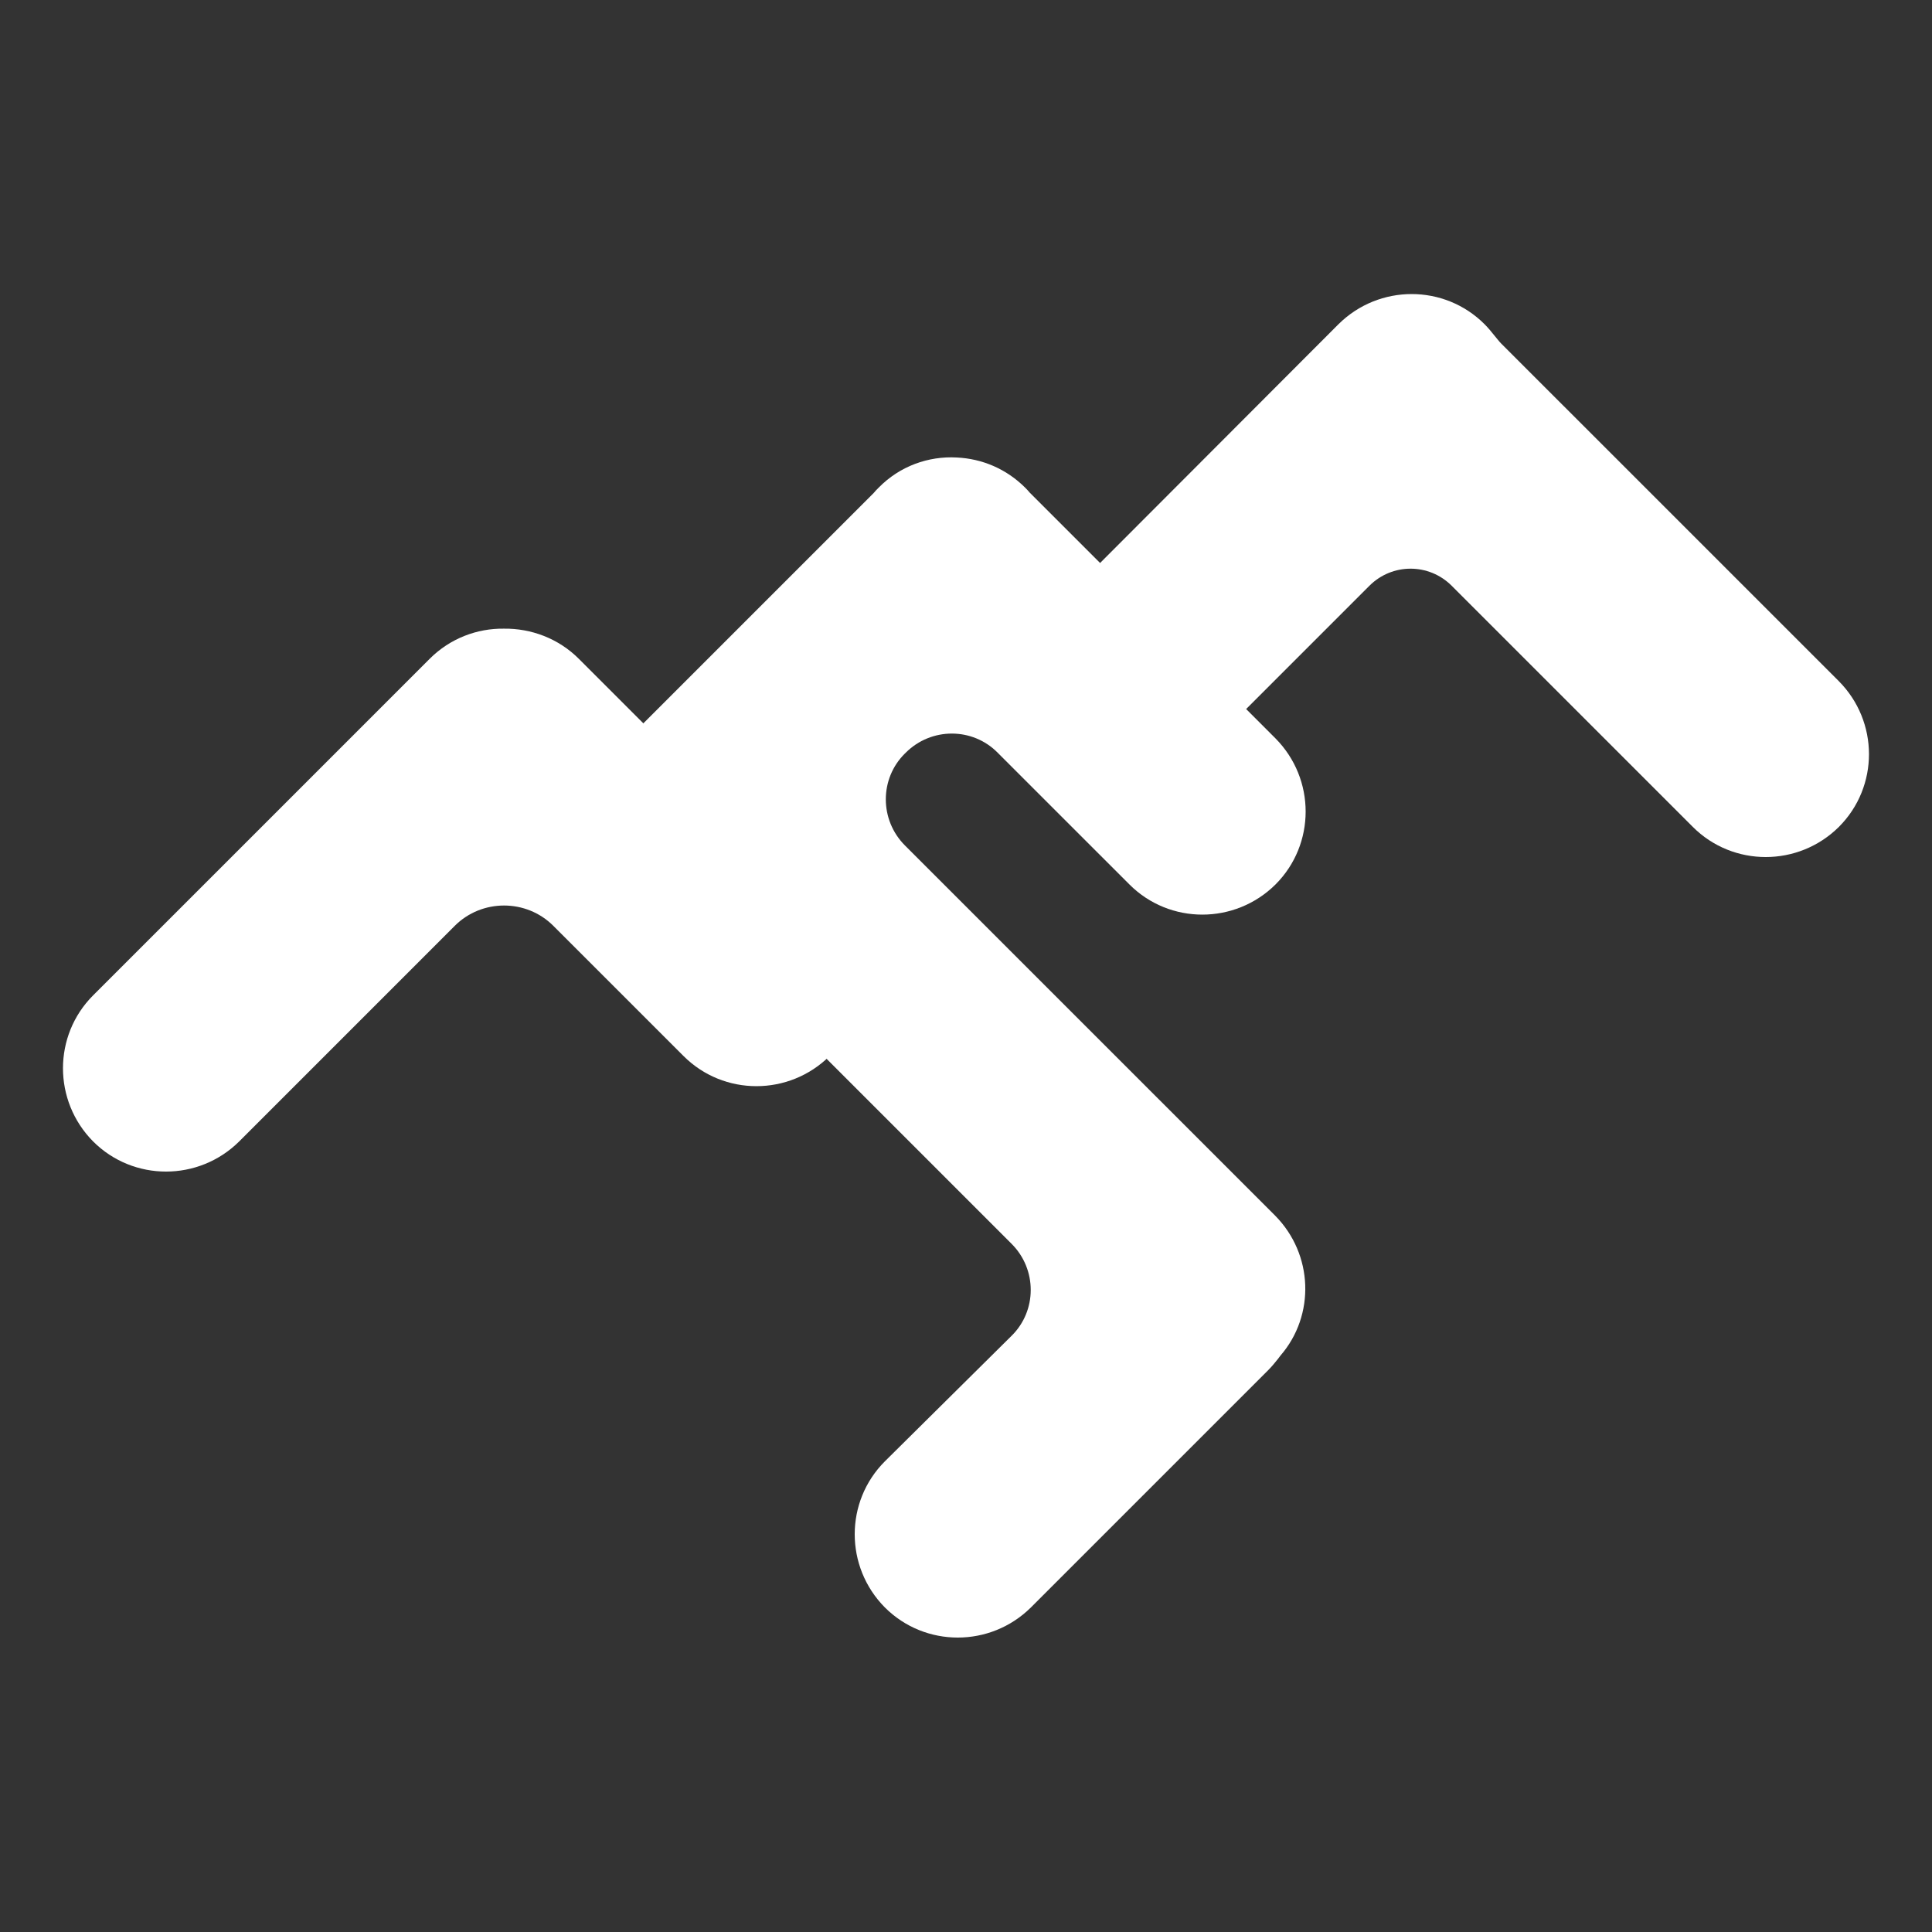
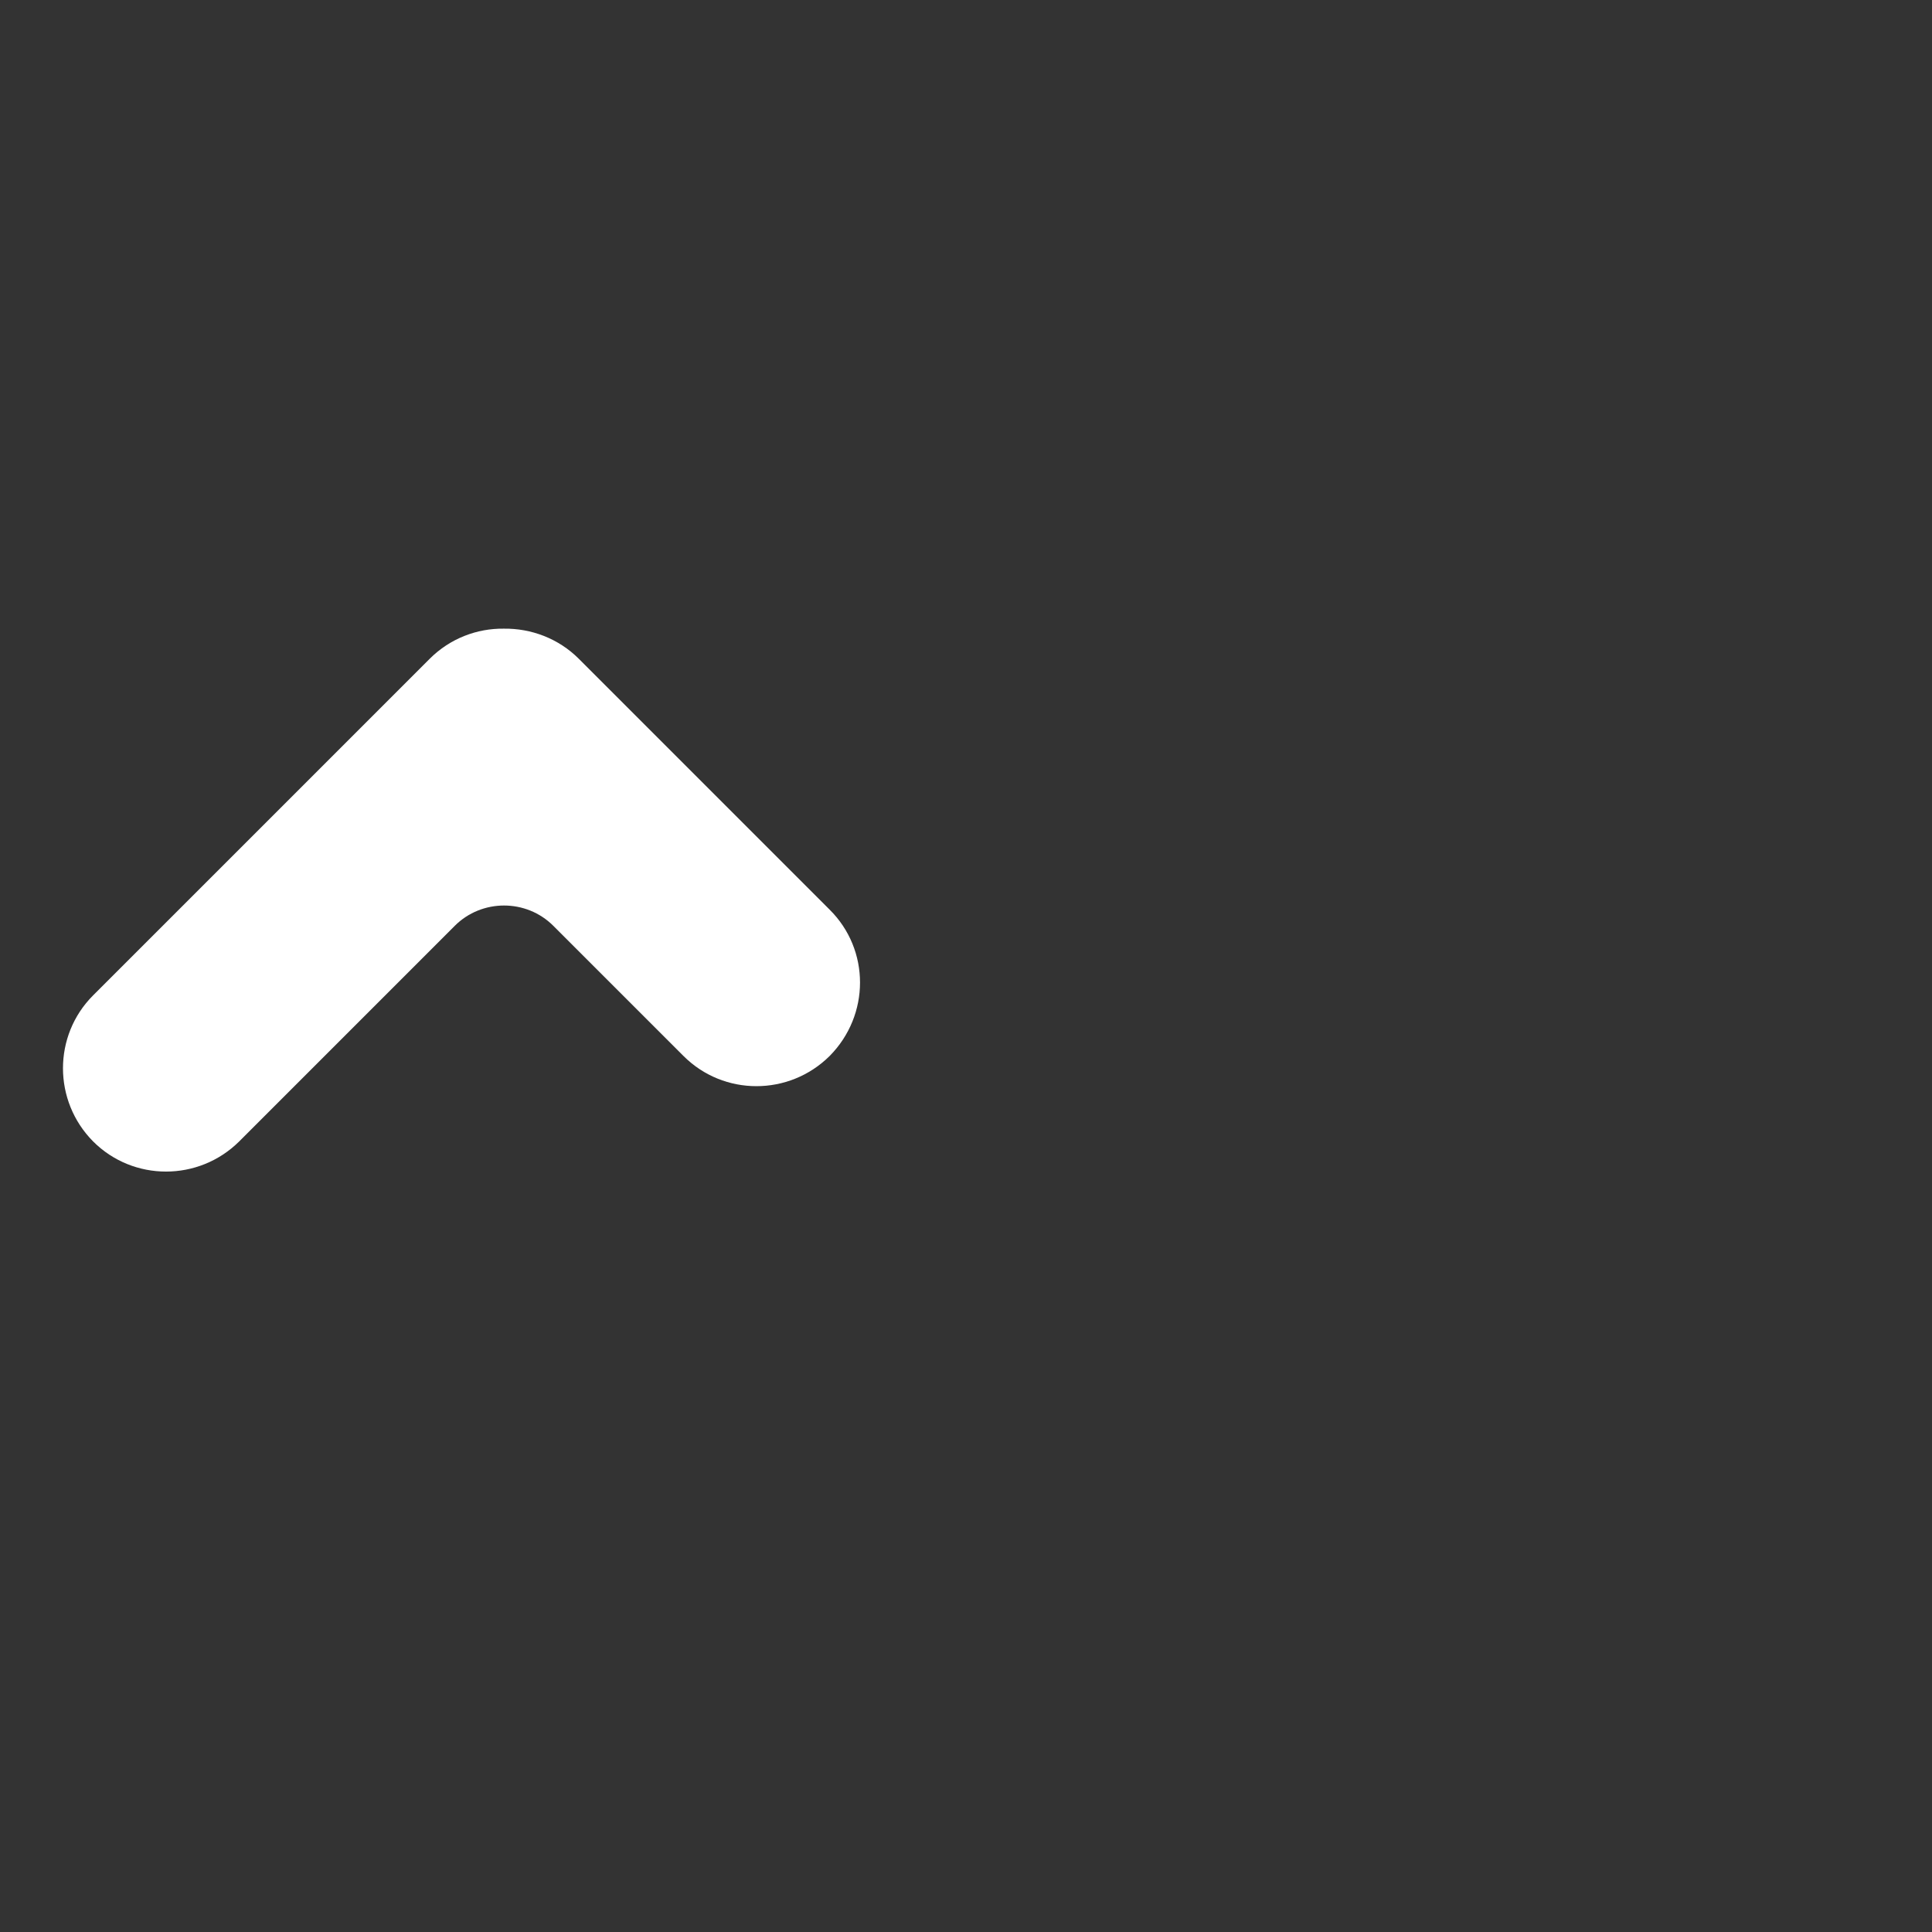
<svg xmlns="http://www.w3.org/2000/svg" width="500" zoomAndPan="magnify" viewBox="0 0 375 375" height="500" preserveAspectRatio="xMidYMid meet" version="1.0">
  <rect x="0" y="0" width="375" height="375" fill="#333333" stroke="none" />
-   <path fill="#ffffff" d="M 356.852 132.148 L 291.375 66.676 C 290.926 66.227 290.551 65.699 290.102 65.176 C 289.5 64.426 288.898 63.676 288.148 62.926 C 280.352 55.125 267.676 55.125 259.801 62.926 L 213.75 109.051 C 205.949 116.852 205.949 129.523 213.75 137.398 C 221.551 145.199 234.227 145.199 242.102 137.398 L 265.801 113.699 C 270.227 109.273 277.352 109.273 281.773 113.699 L 328.574 160.5 C 336.375 168.301 349.051 168.301 356.926 160.5 C 364.727 152.699 364.727 140.023 356.852 132.148 Z M 356.852 132.148 " fill-opacity="1" fill-rule="nonzero" />
-   <path fill="#ffffff" d="M 247.5 235.949 L 175.648 164.102 C 170.699 159.148 170.699 151.125 175.648 146.25 L 175.801 146.102 C 180.75 141.148 188.773 141.148 193.648 146.102 L 219.227 171.676 C 227.023 179.477 239.699 179.477 247.574 171.676 C 255.375 163.875 255.375 151.199 247.574 143.324 L 199.875 95.625 C 199.574 95.25 199.273 94.949 198.977 94.648 C 195.301 90.977 190.574 89.023 185.699 88.801 C 180.227 88.5 174.676 90.449 170.551 94.648 C 170.176 95.023 169.875 95.324 169.574 95.699 L 124.574 140.699 C 120.602 144.676 118.648 149.926 118.727 155.176 C 118.648 160.426 120.602 165.602 124.574 169.648 L 196.352 241.426 C 201.301 246.375 201.301 254.398 196.352 259.273 L 171.75 283.648 C 163.949 291.449 163.949 304.125 171.75 312 C 179.551 319.801 192.227 319.801 200.102 312 L 246.227 265.875 C 246.898 265.199 247.5 264.449 248.102 263.699 C 248.25 263.477 248.398 263.324 248.551 263.102 C 255.301 255.301 254.926 243.449 247.5 235.949 Z M 247.5 235.949 " fill-opacity="1" fill-rule="nonzero" />
  <path fill="#ffffff" d="M 161.023 176.551 L 112.352 127.875 C 108.375 123.898 103.051 121.949 97.801 122.023 C 92.625 121.949 87.375 123.898 83.398 127.875 L 50.551 160.727 L 18.074 193.199 C 10.273 201 10.273 213.676 18.074 221.551 C 25.875 229.352 38.551 229.352 46.426 221.551 L 80.176 187.801 L 88.273 179.699 C 93.523 174.449 102.148 174.449 107.398 179.699 L 132.676 204.977 C 140.477 212.773 153.148 212.773 161.023 204.977 C 168.898 197.023 168.898 184.352 161.023 176.551 Z M 161.023 176.551 " fill-opacity="1" fill-rule="nonzero" />
</svg>